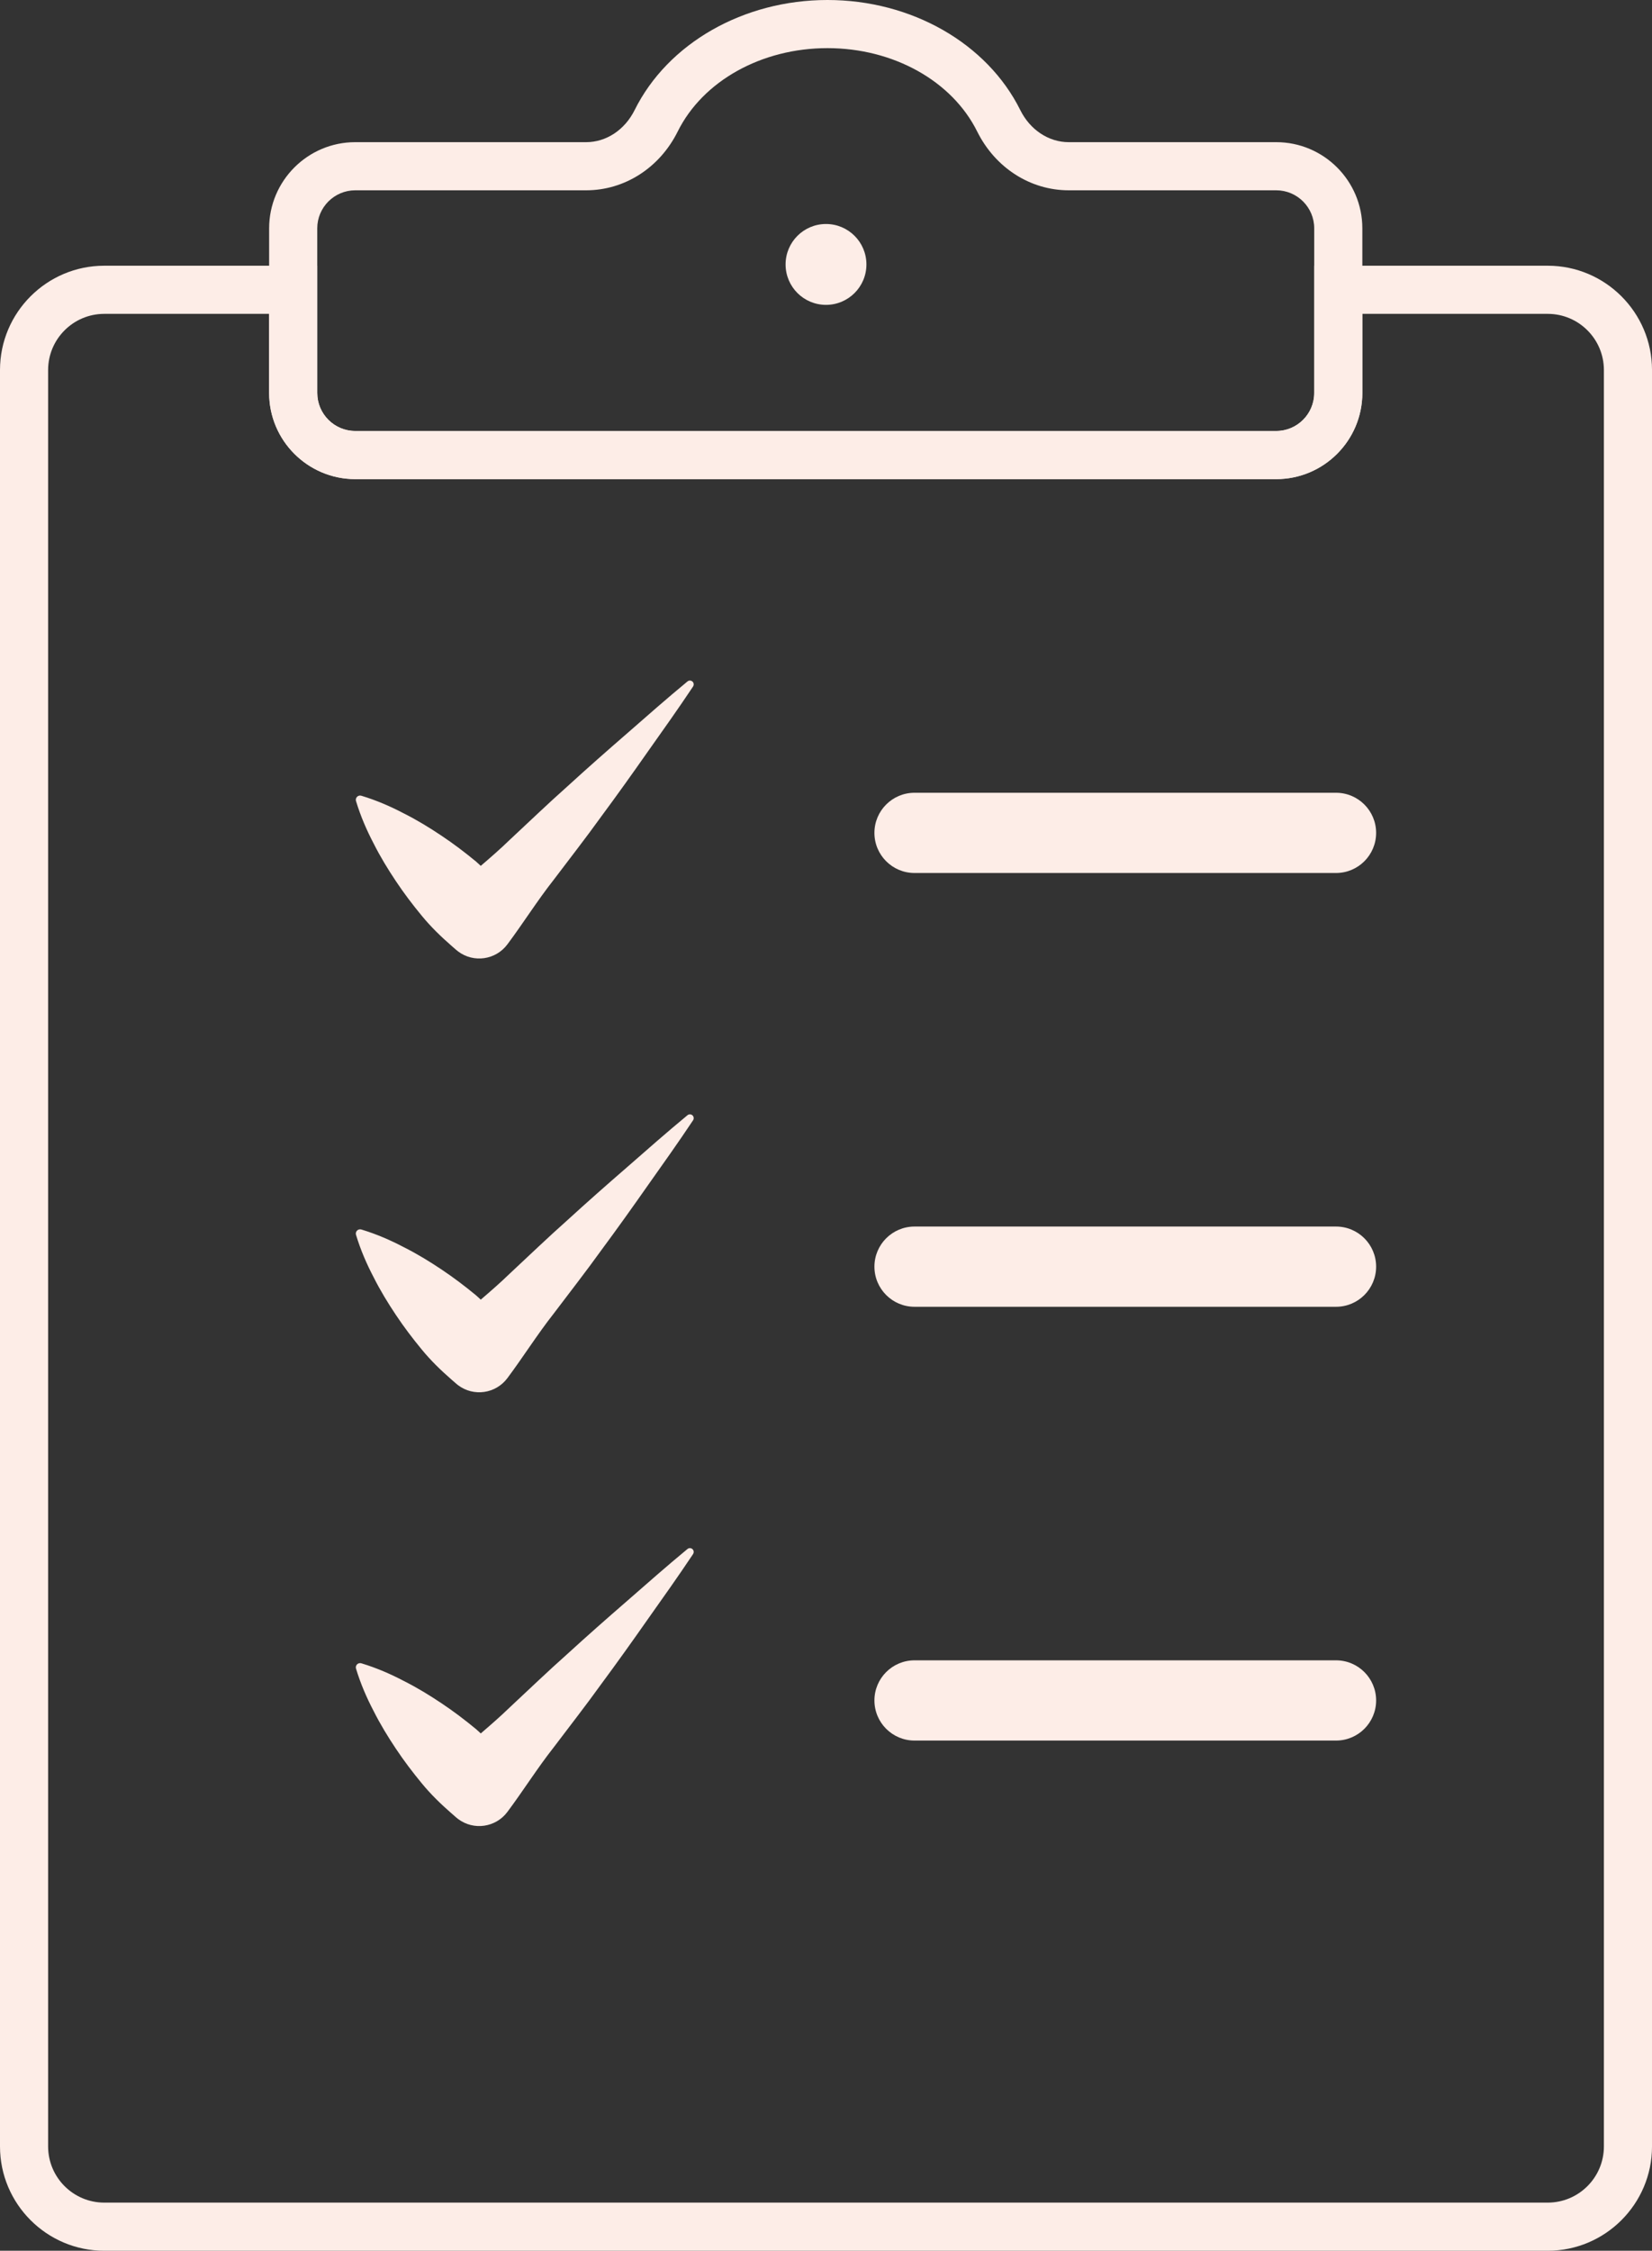
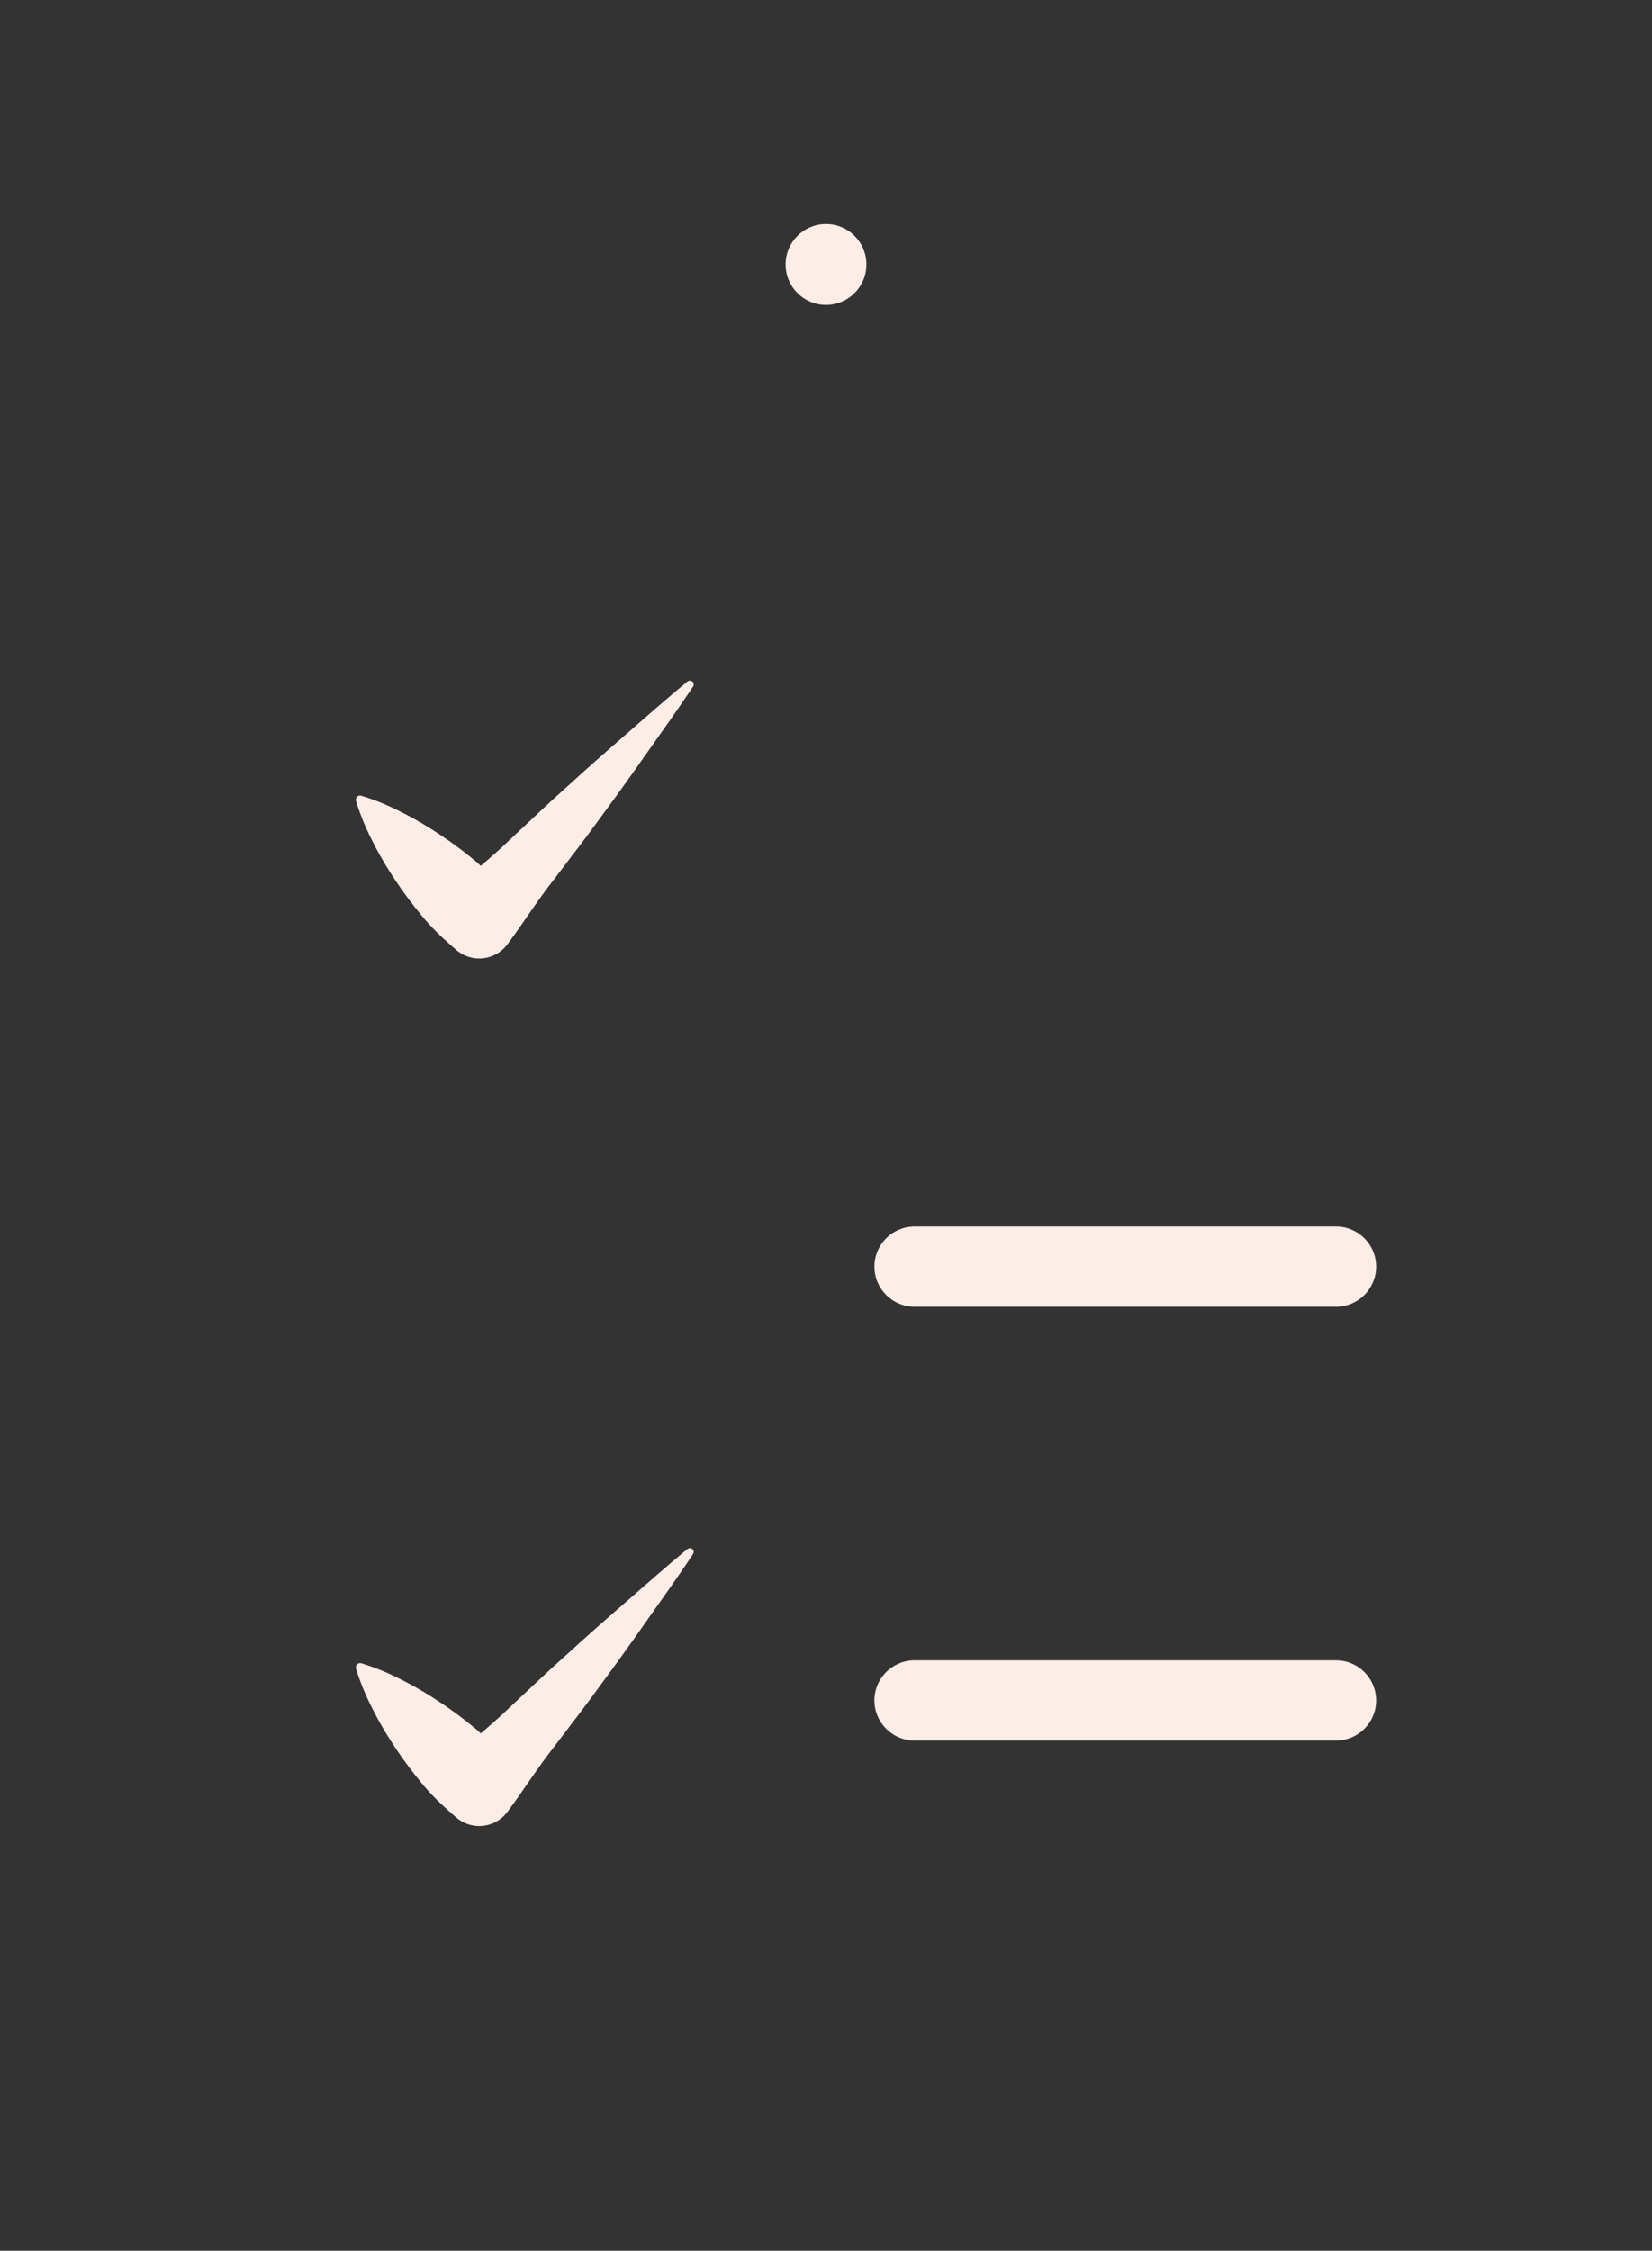
<svg xmlns="http://www.w3.org/2000/svg" fill="#000000" height="3678.5" preserveAspectRatio="xMidYMid meet" version="1" viewBox="0.0 -0.0 2701.1 3678.5" width="2701.1" zoomAndPan="magnify">
  <rect x="0.0" y="-0.0" width="2701.1" height="3678.5" fill="#333333" stroke="none" />
  <defs>
    <clipPath id="a">
-       <path d="M 0 434 L 2701.121 434 L 2701.121 3678.5 L 0 3678.5 Z M 0 434" />
-     </clipPath>
+       </clipPath>
  </defs>
  <g>
    <g clip-path="url(#a)" id="change1_9">
      <path d="M 170.457 512.957 C 119.855 512.957 78.672 554.137 78.672 604.73 L 78.672 3508.039 C 78.672 3558.648 119.855 3599.828 170.457 3599.828 L 2530.652 3599.828 C 2581.266 3599.828 2622.445 3558.648 2622.445 3508.039 L 2622.445 604.73 C 2622.445 554.137 2581.266 512.957 2530.652 512.957 L 2227.488 512.957 L 2227.488 642.246 C 2227.488 719.891 2164.332 783.062 2086.691 783.062 L 580.883 783.062 C 503.234 783.062 440.055 719.871 440.055 642.227 L 440.055 512.957 Z M 2530.652 3678.5 L 170.457 3678.5 C 76.473 3678.5 0 3602.031 0 3508.039 L 0 604.73 C 0 510.746 76.473 434.277 170.457 434.277 L 518.727 434.277 L 518.727 642.227 C 518.727 676.5 546.605 704.383 580.883 704.383 L 2086.691 704.383 C 2120.945 704.383 2148.828 676.5 2148.828 642.246 L 2148.828 434.277 L 2530.652 434.277 C 2624.656 434.277 2701.121 510.746 2701.121 604.73 L 2701.121 3508.039 C 2701.121 3602.031 2624.656 3678.5 2530.652 3678.5" fill="#fdede7" />
    </g>
    <g id="change1_1">
-       <path d="M 580.871 311.023 C 546.602 311.023 518.727 338.895 518.727 373.172 L 518.727 642.246 C 518.727 676.504 546.602 704.375 580.871 704.375 L 2086.691 704.375 C 2120.953 704.375 2148.82 676.504 2148.82 642.223 L 2148.82 373.172 C 2148.82 338.895 2120.953 311.023 2086.691 311.023 L 1747.41 311.023 C 1684.562 311.023 1627.219 274.215 1597.77 214.977 C 1556.641 132.176 1460.531 78.668 1352.922 78.668 C 1245.301 78.668 1149.191 132.176 1108.062 214.977 C 1078.633 274.215 1021.309 311.023 958.434 311.023 Z M 2086.691 783.043 L 580.871 783.043 C 503.219 783.043 440.051 719.902 440.051 642.246 L 440.051 373.172 C 440.051 295.52 503.219 232.352 580.871 232.352 L 958.434 232.352 C 991.227 232.352 1021.562 212.266 1037.609 179.973 C 1091.91 70.633 1215.684 -0.004 1352.922 -0.004 C 1490.16 -0.004 1613.93 70.633 1668.25 179.973 C 1684.281 212.266 1714.633 232.352 1747.41 232.352 L 2086.691 232.352 C 2164.344 232.352 2227.492 295.52 2227.492 373.172 L 2227.492 642.223 C 2227.492 719.879 2164.344 783.043 2086.691 783.043" fill="#fdede7" />
-     </g>
+       </g>
    <g id="change1_2">
      <path d="M 1416.641 432.18 C 1416.641 468.68 1387.059 498.266 1350.562 498.266 C 1314.059 498.266 1284.469 468.68 1284.469 432.18 C 1284.469 395.684 1314.059 366.094 1350.562 366.094 C 1387.059 366.094 1416.641 395.684 1416.641 432.18" fill="#fdede7" />
    </g>
    <g id="change1_3">
-       <path d="M 2184.473 1426.766 L 1495.273 1426.766 C 1459.07 1426.766 1429.719 1397.426 1429.719 1361.215 C 1429.719 1325.008 1459.07 1295.652 1495.273 1295.652 L 2184.473 1295.652 C 2220.684 1295.652 2250.023 1325.008 2250.023 1361.215 C 2250.023 1397.426 2220.684 1426.766 2184.473 1426.766" fill="#fdede7" />
-     </g>
+       </g>
    <g id="change1_4">
      <path d="M 2184.48 2135.723 L 1495.281 2135.723 C 1459.07 2135.723 1429.727 2106.359 1429.727 2070.152 C 1429.727 2033.93 1459.07 2004.598 1495.281 2004.598 L 2184.48 2004.598 C 2220.688 2004.598 2250.035 2033.93 2250.035 2070.152 C 2250.035 2106.359 2220.688 2135.723 2184.48 2135.723" fill="#fdede7" />
    </g>
    <g id="change1_5">
      <path d="M 647.402 1440.258 C 660.488 1459.898 674.617 1478.496 689.41 1496.418 C 704.141 1514.418 720.75 1530.527 738.227 1545.773 L 745.879 1552.449 L 749.156 1555.082 C 774.59 1574.09 810.609 1568.859 829.605 1543.426 C 855.465 1508.797 878.641 1471.77 905.324 1437.895 C 931.352 1403.438 957.922 1369.453 983.184 1334.305 C 1008.918 1299.578 1034.059 1264.316 1058.949 1228.805 C 1083.988 1193.465 1109.102 1158.172 1133.211 1121.984 C 1134.699 1119.746 1134.617 1116.723 1132.828 1114.551 C 1130.629 1111.891 1126.699 1111.512 1124.051 1113.715 C 1090.52 1141.418 1058 1170.016 1025.398 1198.551 C 992.641 1226.945 960.148 1255.578 928.246 1284.742 C 895.875 1313.484 864.805 1343.406 833.191 1372.824 C 818.094 1387.484 802.125 1401.344 786.074 1415.125 C 783.34 1412.746 780.836 1410.117 778.02 1407.816 C 760.086 1393.012 741.496 1378.902 721.855 1365.816 C 702.238 1352.699 681.957 1340.258 660.168 1329.328 C 638.703 1318.066 615.941 1308.113 590.832 1300.508 C 589.551 1300.113 588.141 1300.082 586.766 1300.508 C 583.062 1301.625 580.977 1305.531 582.098 1309.23 C 589.711 1334.336 599.668 1357.105 610.922 1378.57 C 621.863 1400.367 634.305 1420.637 647.402 1440.258" fill="#fdede7" />
    </g>
    <g id="change1_6">
-       <path d="M 1124.051 1822.648 C 1090.523 1850.348 1058 1878.957 1025.402 1907.5 C 992.645 1935.887 960.152 1964.52 928.25 1993.691 C 895.879 2022.426 864.805 2052.34 833.191 2081.77 C 818.094 2096.418 802.125 2110.293 786.074 2124.074 C 783.34 2121.68 780.84 2119.059 778.023 2116.742 C 760.086 2101.957 741.496 2087.836 721.859 2074.75 C 702.242 2061.652 681.957 2049.203 660.172 2038.273 C 638.703 2027.02 615.945 2017.047 590.832 2009.434 C 589.551 2009.043 588.145 2009.023 586.766 2009.434 C 583.066 2010.562 580.98 2014.473 582.098 2018.164 C 589.711 2043.289 599.668 2066.051 610.922 2087.504 C 621.867 2109.301 634.305 2129.578 647.402 2149.195 C 660.492 2168.836 674.621 2187.43 689.41 2205.359 C 704.145 2223.359 720.75 2239.477 738.23 2254.707 L 745.879 2261.375 L 749.156 2264.02 C 774.59 2283.023 810.609 2277.801 829.605 2252.359 C 855.465 2217.75 878.645 2180.703 905.328 2146.836 C 931.352 2112.367 957.922 2078.398 983.188 2043.242 C 1008.922 2008.508 1034.062 1973.25 1058.953 1937.742 C 1083.992 1902.395 1109.102 1867.113 1133.211 1830.91 C 1134.703 1828.688 1134.621 1825.656 1132.832 1823.492 C 1130.633 1820.824 1126.703 1820.445 1124.051 1822.648" fill="#fdede7" />
-     </g>
+       </g>
    <g id="change1_7">
      <path d="M 1124.051 2531.59 C 1090.52 2559.301 1058 2587.898 1025.398 2616.441 C 992.645 2644.828 960.148 2673.469 928.246 2702.629 C 895.875 2731.371 864.805 2761.281 833.191 2790.711 C 818.094 2805.359 802.125 2819.23 786.074 2833.02 C 783.34 2830.629 780.836 2828 778.02 2825.699 C 760.086 2810.91 741.492 2796.781 721.855 2783.691 C 702.238 2770.59 681.957 2758.148 660.172 2747.211 C 638.703 2735.949 615.941 2726 590.832 2718.391 C 589.551 2717.988 588.141 2717.969 586.766 2718.391 C 583.066 2719.512 580.977 2723.422 582.098 2727.121 C 589.711 2752.23 599.668 2774.988 610.922 2796.461 C 621.863 2818.238 634.305 2838.531 647.402 2858.141 C 660.488 2877.781 674.621 2896.371 689.41 2914.309 C 704.141 2932.301 720.75 2948.422 738.227 2963.66 L 745.879 2970.328 L 749.156 2972.969 C 774.59 2991.961 810.609 2986.738 829.605 2961.309 C 855.465 2926.691 878.641 2889.648 905.324 2855.781 C 931.352 2821.32 957.922 2787.34 983.188 2752.191 C 1008.922 2717.461 1034.059 2682.199 1058.949 2646.699 C 1083.988 2611.34 1109.102 2576.059 1133.211 2539.871 C 1134.699 2537.629 1134.621 2534.602 1132.828 2532.43 C 1130.629 2529.781 1126.699 2529.398 1124.051 2531.59" fill="#fdede7" />
    </g>
    <g id="change1_8">
      <path d="M 2184.48 2844.668 L 1495.281 2844.668 C 1459.07 2844.668 1429.727 2815.316 1429.727 2779.109 C 1429.727 2742.898 1459.07 2713.547 1495.281 2713.547 L 2184.48 2713.547 C 2220.688 2713.547 2250.035 2742.898 2250.035 2779.109 C 2250.035 2815.316 2220.688 2844.668 2184.48 2844.668" fill="#fdede7" />
    </g>
  </g>
</svg>